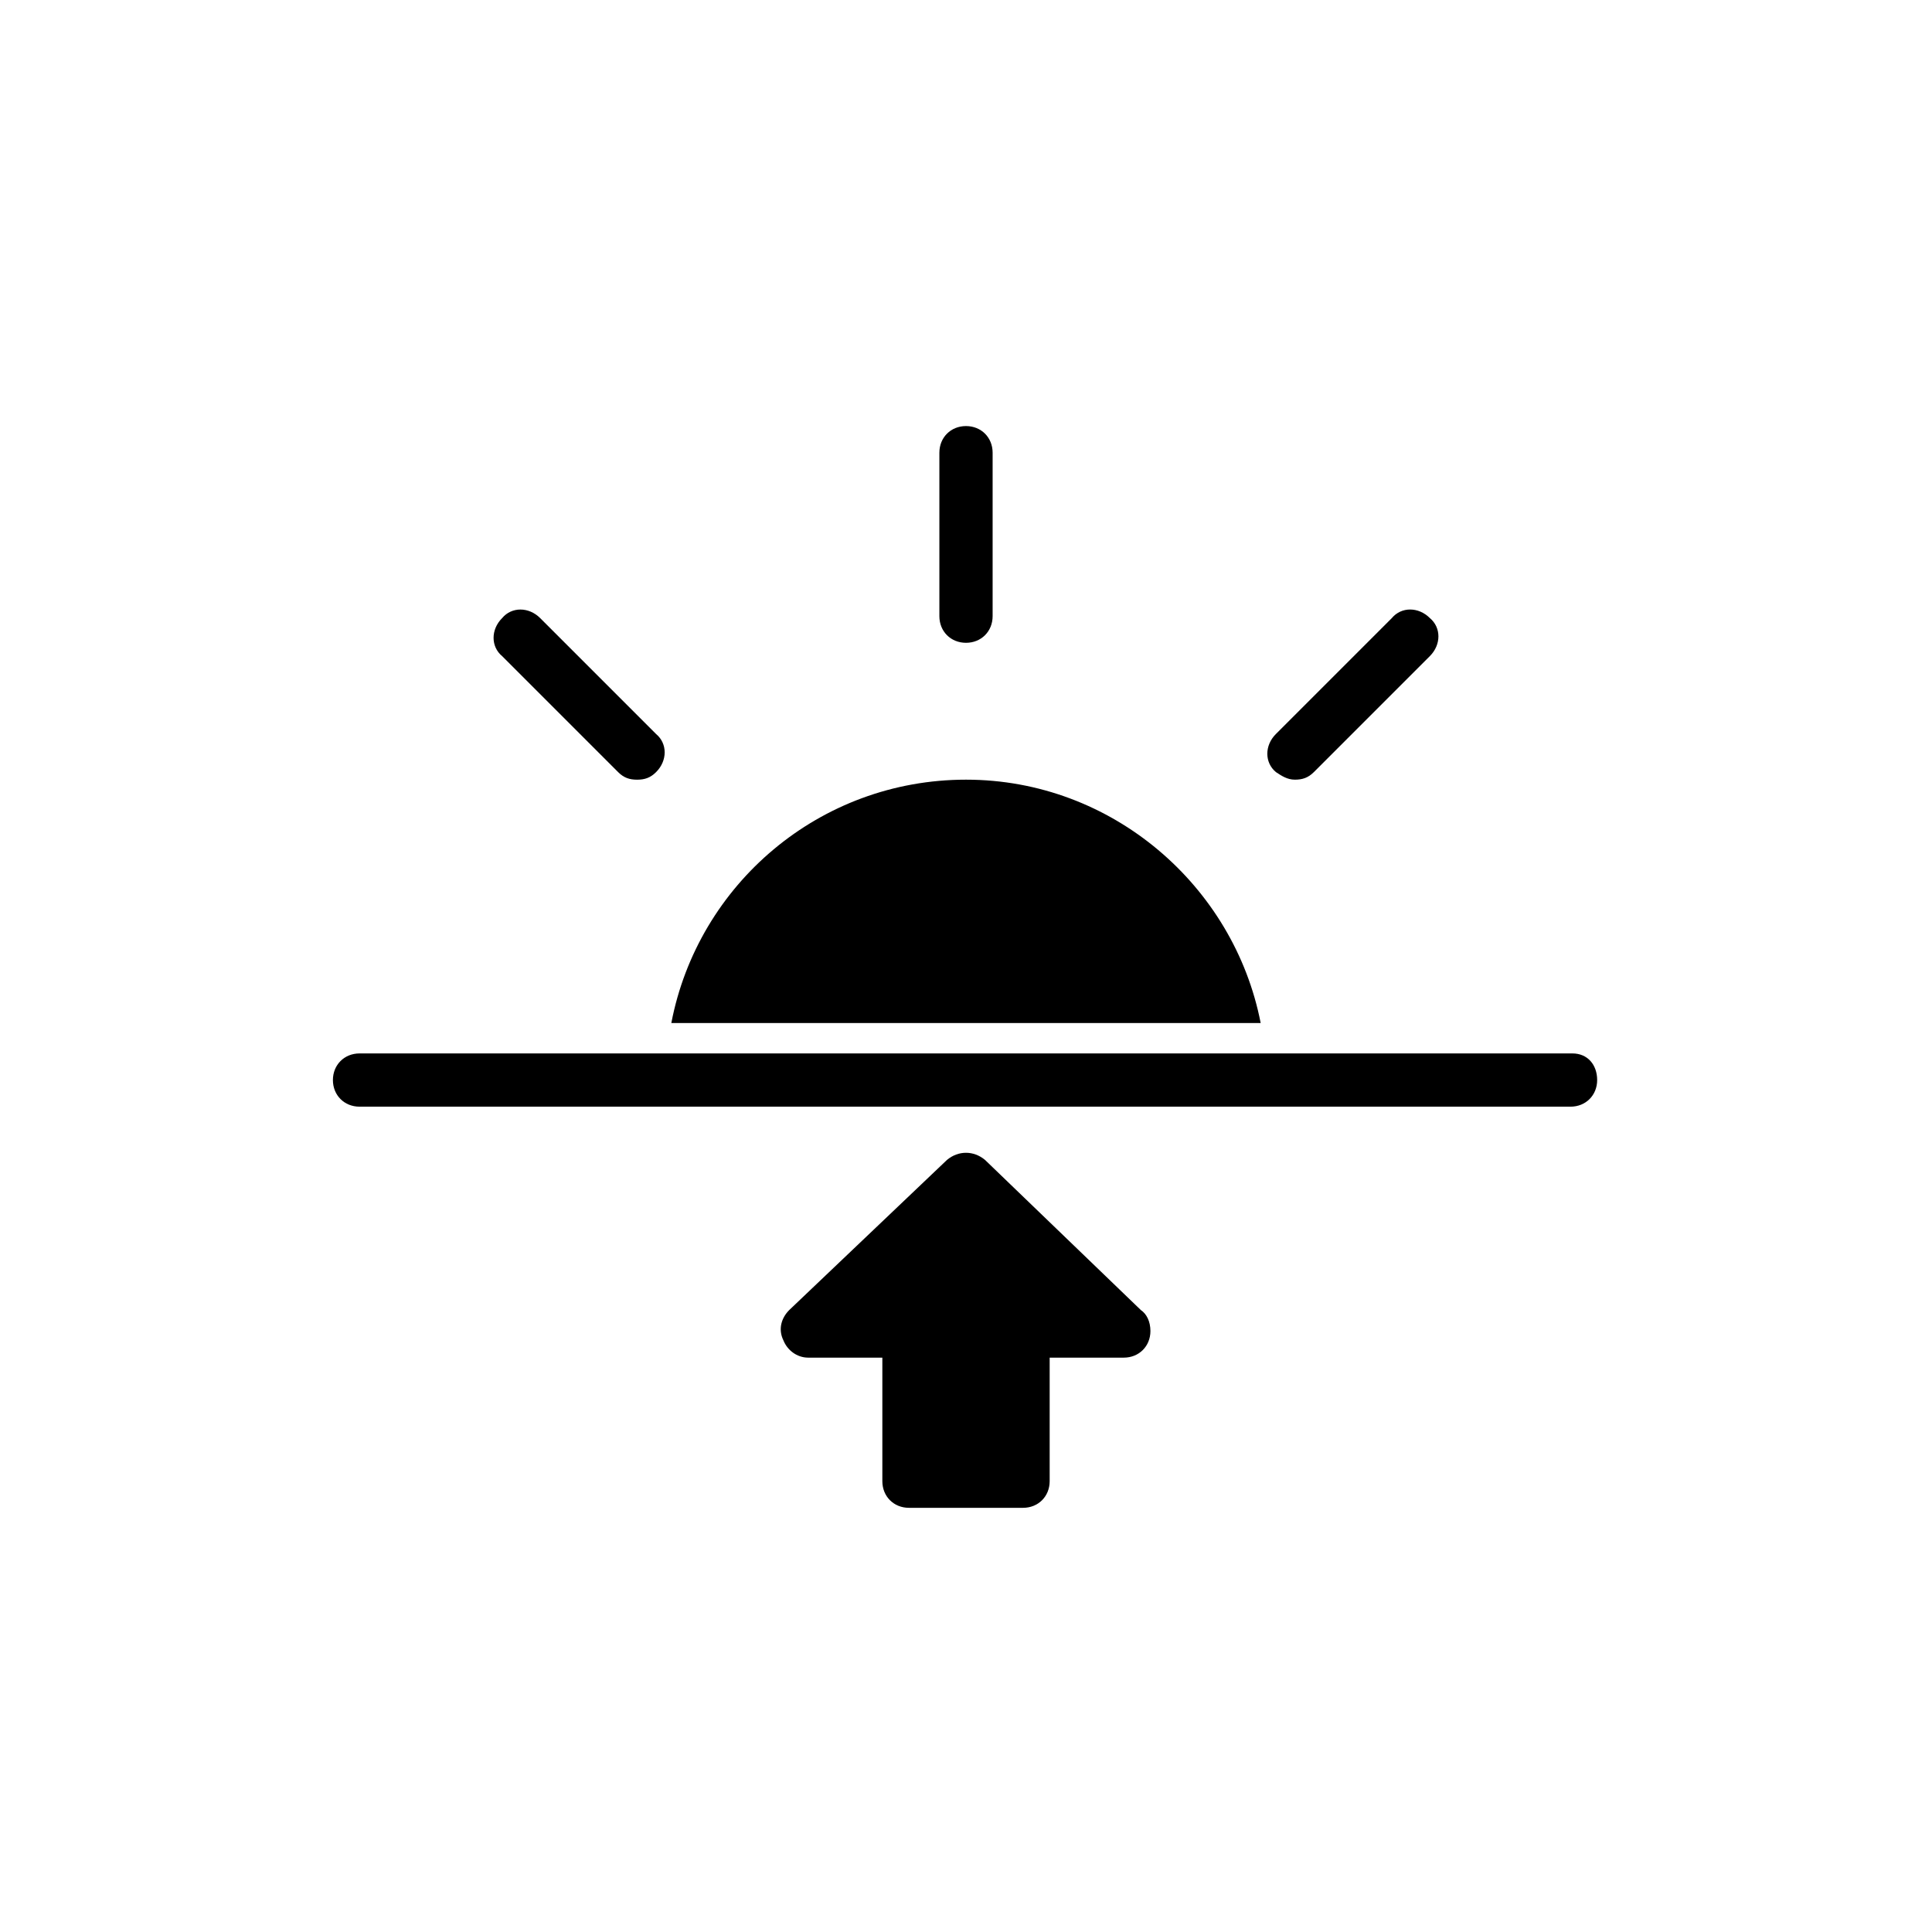
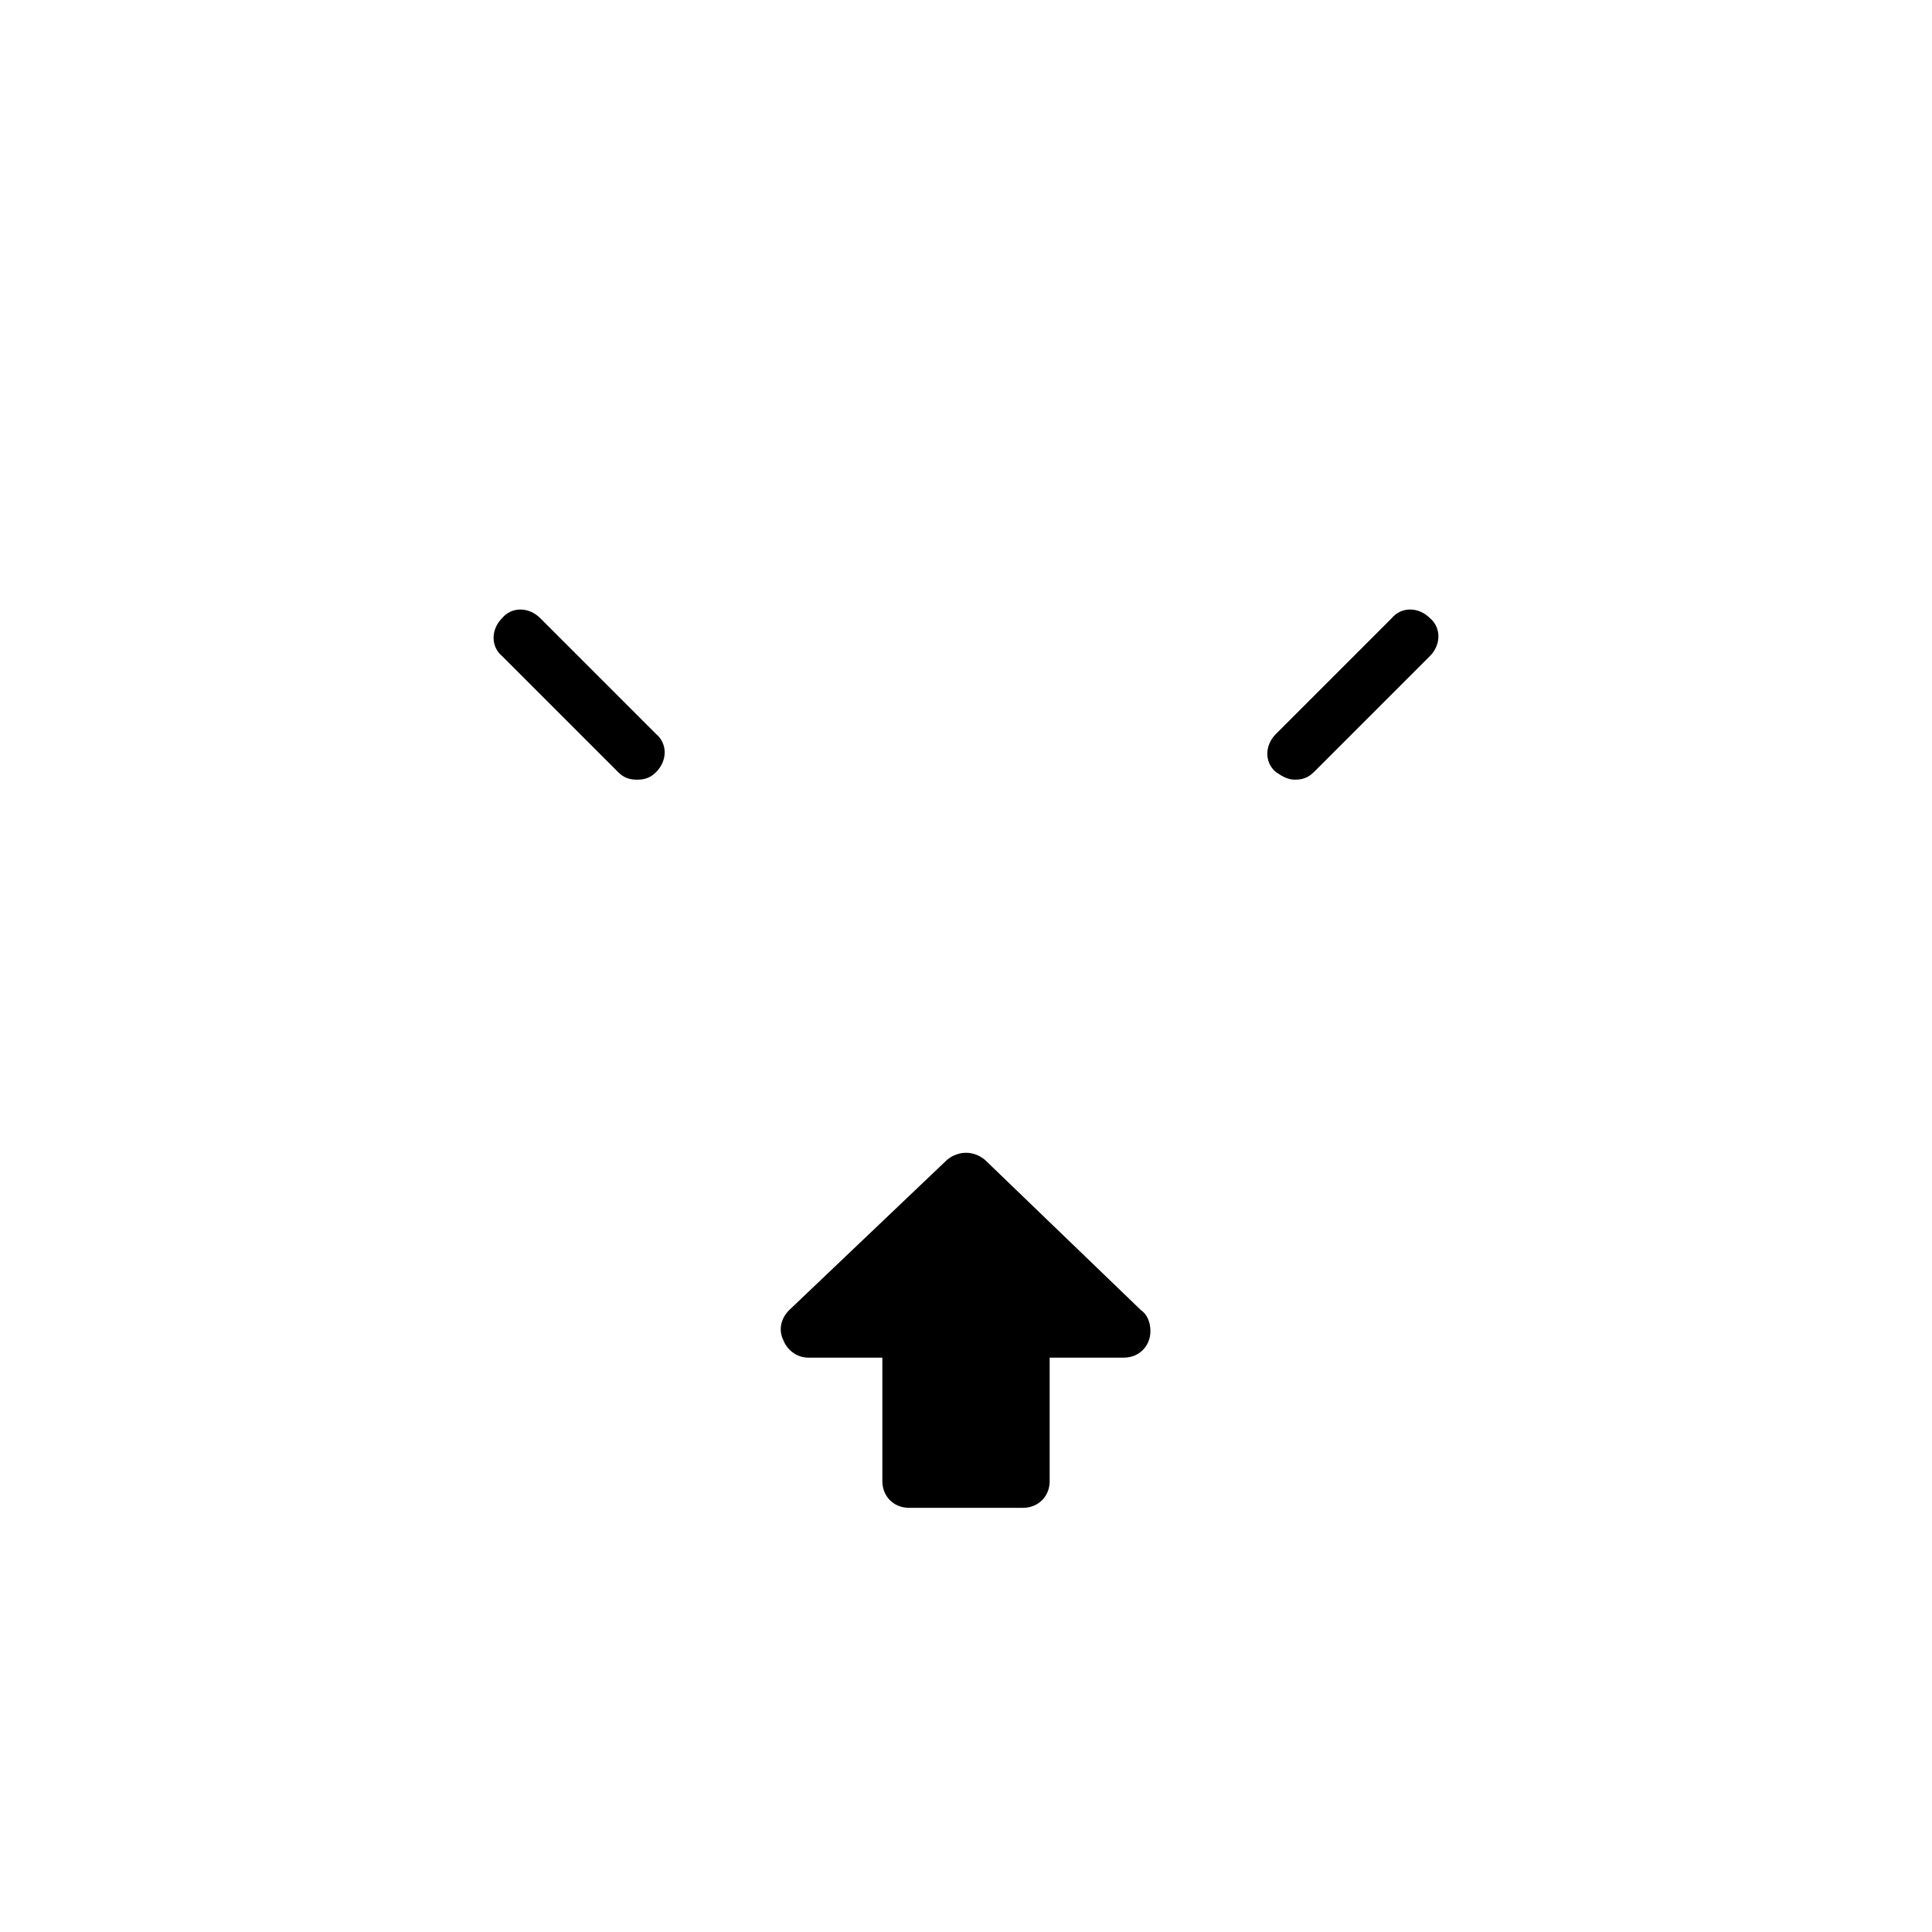
<svg xmlns="http://www.w3.org/2000/svg" fill="#000000" width="800px" height="800px" version="1.1" viewBox="144 144 512 512">
  <g>
-     <path d="m400 314.35c4.031 0 7.055-3.023 7.055-7.055v-43.328c0-4.031-3.023-7.055-7.055-7.055s-7.055 3.023-7.055 7.055v43.328c0 4.031 3.023 7.055 7.055 7.055z" />
    <path d="m487.16 350.62c2.016 0 3.527-0.504 5.039-2.016l30.73-30.73c3.023-3.023 3.023-7.559 0-10.078-3.023-3.023-7.559-3.023-10.078 0l-30.73 30.73c-3.023 3.023-3.023 7.559 0 10.078 1.516 1.008 3.023 2.016 5.039 2.016z" />
    <path d="m307.8 348.61c1.512 1.512 3.023 2.016 5.039 2.016s3.527-0.504 5.039-2.016c3.023-3.023 3.023-7.559 0-10.078l-30.73-30.73c-3.023-3.023-7.559-3.023-10.078 0-3.023 3.023-3.023 7.559 0 10.078z" />
    <path d="m446.35 491.19-41.312-39.801c-3.023-2.519-7.055-2.519-10.078 0l-41.816 39.801c-2.016 2.016-3.023 5.039-1.512 8.062 1.008 2.519 3.527 4.535 6.551 4.535h19.648v32.746c0 4.031 3.023 7.055 7.055 7.055h30.23c4.031 0 7.055-3.023 7.055-7.055v-32.746h19.648c4.031 0 7.055-3.023 7.055-7.055-0.004-2.519-1.012-4.535-2.523-5.543z" />
-     <path d="m560.71 423.17h-321.43c-4.031 0-7.055 3.023-7.055 7.055s3.023 7.055 7.055 7.055h320.93c4.031 0 7.055-3.023 7.055-7.055-0.004-4.031-2.519-7.055-6.551-7.055z" />
-     <path d="m400 350.62c-38.793 0-71.039 27.711-78.09 64.488h156.18c-7.055-36.273-39.297-64.488-78.09-64.488z" />
  </g>
</svg>